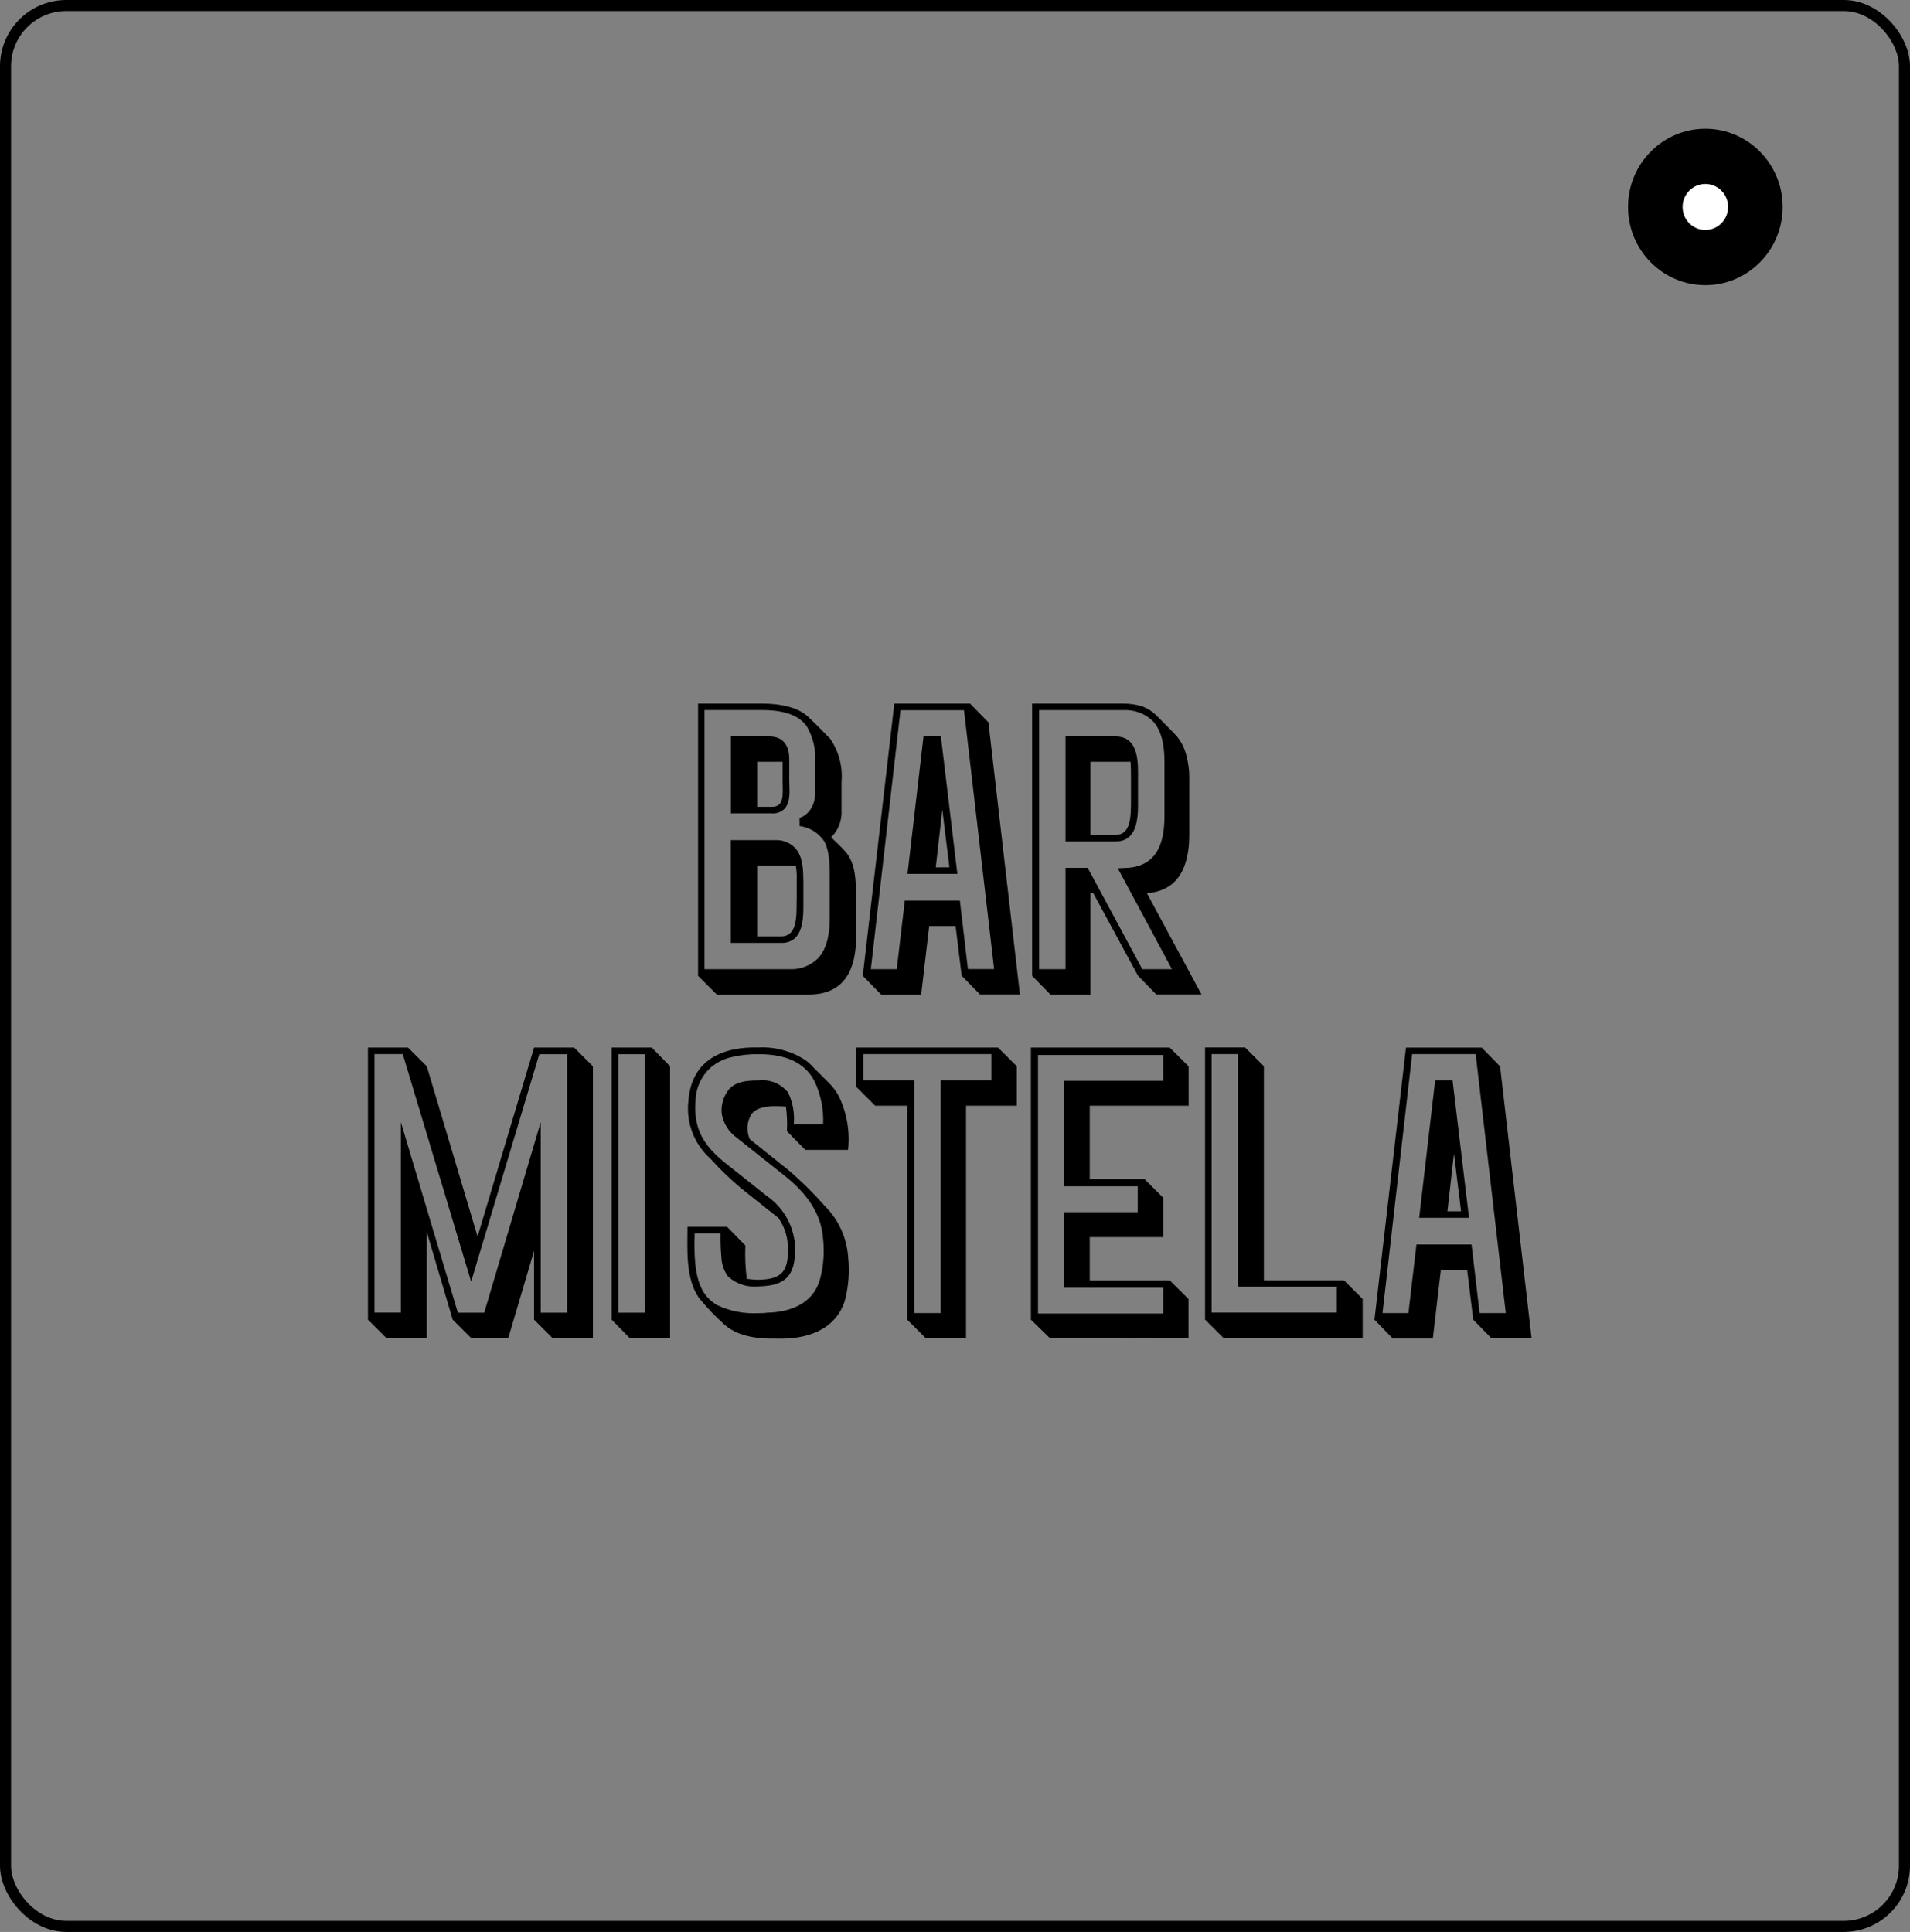
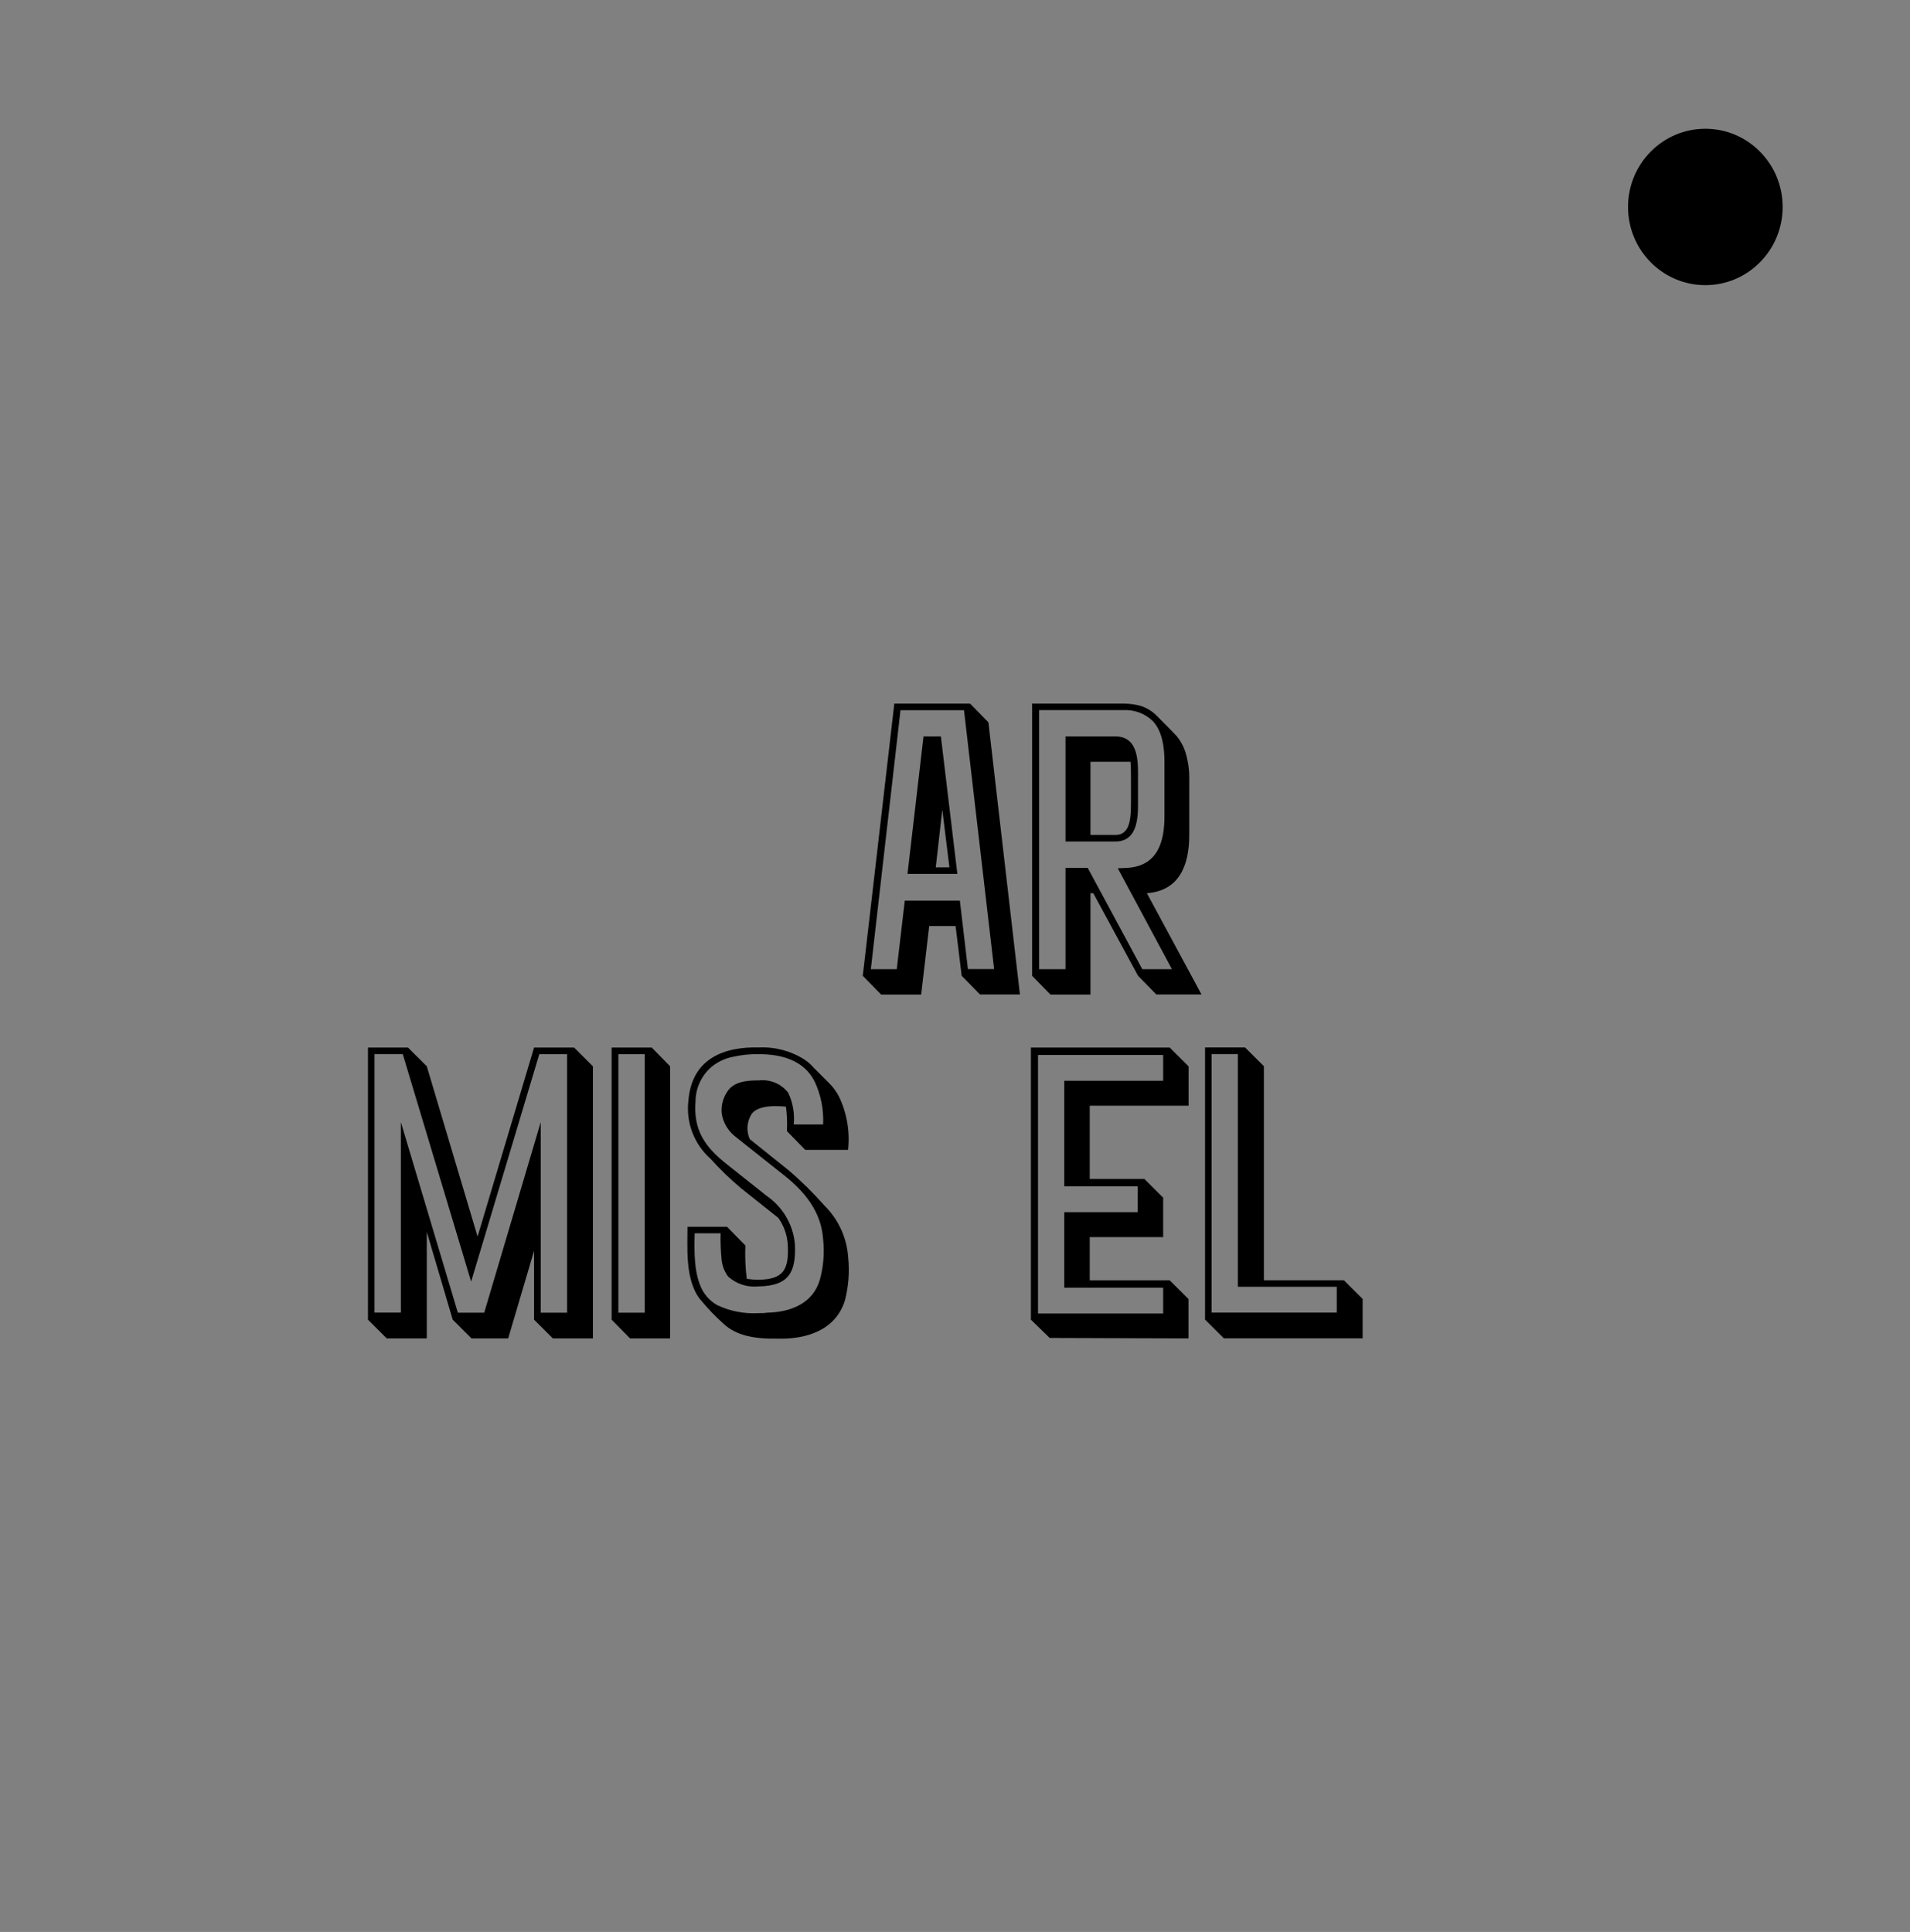
<svg xmlns="http://www.w3.org/2000/svg" width="173" height="175" viewBox="0 0 173 175" fill="none">
  <rect x="0" y="0" width="173" height="175" fill="#808080" stroke="none" />
-   <rect x="0.5" y="0.5" width="172" height="174" rx="5.5" stroke="black" />
  <ellipse cx="154.463" cy="18.747" rx="7.002" ry="7.083" fill="black" />
-   <ellipse cx="2.06" cy="2.083" rx="2.06" ry="2.083" transform="matrix(-1 0 0 1 156.523 16.664)" fill="white" />
-   <path d="M77.544 81.542V84.819C77.544 87.793 76.519 90.09 73.24 90.09H64.929L63.227 88.392V63.734H68.979C71.072 63.734 72.436 64.199 73.24 64.968L73.452 65.179C74.045 65.728 74.689 66.412 75.197 66.919C75.977 68.068 76.341 69.445 76.222 70.83V73.719C76.189 74.522 75.858 75.282 75.282 75.848C75.706 76.27 76.138 76.659 76.519 77.081C77.536 78.188 77.536 79.844 77.536 81.542M74.638 76.186C74.13 75.434 73.325 74.944 72.419 74.826V74.099C72.766 73.973 73.079 73.753 73.317 73.457C73.63 73.035 73.808 72.537 73.825 72.013V69.124C73.927 67.95 73.656 66.775 73.054 65.762C72.164 64.528 70.377 64.317 68.971 64.317H63.811V87.793H71.487C72.453 87.843 73.393 87.489 74.088 86.813C74.986 85.875 75.155 84.346 75.155 83.113V79.844C75.155 78.737 75.197 77.166 74.647 76.186M71.063 73.255C70.758 73.559 70.343 73.711 69.911 73.677H66.2V66.708H69.657C70.978 66.708 71.487 67.561 71.487 68.794V70.704C71.487 71.514 71.656 72.613 71.063 73.255ZM72.766 79.717V81.93C72.766 82.91 72.766 84.312 71.953 85.03C71.614 85.301 71.19 85.436 70.75 85.41H66.192V76.101H70.241C70.877 76.076 71.487 76.304 71.944 76.743C72.715 77.47 72.757 78.737 72.757 79.717M70.885 70.704V69.006H68.581V73.086H69.902C71.097 73.086 70.885 71.937 70.885 70.704ZM72.164 81.499V79.717C72.181 79.278 72.156 78.838 72.08 78.399H68.581V84.819H70.75C72.198 84.819 72.156 83.079 72.156 81.508" fill="black" />
  <path d="M89.526 65.432L92.381 90.082H88.764L87.103 88.384L86.553 83.882H84.163L83.435 90.09H79.809L78.148 88.392L81.004 63.734H87.866L89.526 65.432ZM87.654 87.784H90.043L87.315 64.334H81.563L78.877 87.793H81.224L81.952 81.584H86.942L87.671 87.793L87.654 87.784ZM83.647 66.708H85.222L86.713 79.159H82.198L83.647 66.708ZM84.757 78.568H85.993L85.35 73.339L84.757 78.568Z" fill="black" />
-   <path d="M103.329 63.946C103.854 64.115 104.337 64.41 104.735 64.799C105.37 65.441 106.014 66.074 106.607 66.708C106.921 67.105 107.167 67.544 107.336 68.026C107.616 68.887 107.743 69.8 107.717 70.704V75.637C107.717 78.441 106.777 80.697 103.879 80.908L108.827 90.082H104.735L103.075 88.384L99.025 80.908H98.771V90.09H95.145L93.484 88.392V63.734H101.753C102.287 63.734 102.82 63.802 103.329 63.946ZM94.12 64.326V87.793H96.509V78.61H98.517L103.464 87.793H106.15L101.245 78.653L102.185 78.61C104.871 78.399 105.472 76.228 105.472 73.939V69.006C105.472 67.772 105.303 66.243 104.405 65.306C103.702 64.63 102.744 64.275 101.761 64.326H94.128H94.12ZM96.509 76.22V66.708H101.024C103.244 66.708 103.075 69.259 103.075 70.619V72.275C103.075 73.593 103.244 76.228 101.024 76.228H96.509V76.22ZM98.771 68.997V75.628H101.033C102.482 75.628 102.439 73.888 102.439 72.275V70.619C102.439 70.07 102.439 69.512 102.397 69.006H98.771V68.997Z" fill="black" />
+   <path d="M103.329 63.946C103.854 64.115 104.337 64.41 104.735 64.799C105.37 65.441 106.014 66.074 106.607 66.708C106.921 67.105 107.167 67.544 107.336 68.026C107.616 68.887 107.743 69.8 107.717 70.704V75.637C107.717 78.441 106.777 80.697 103.879 80.908L108.827 90.082H104.735L103.075 88.384L99.025 80.908H98.771V90.09H95.145L93.484 88.392V63.734H101.753C102.287 63.734 102.82 63.802 103.329 63.946ZM94.12 64.326V87.793H96.509V78.61H98.517L103.464 87.793H106.15L101.245 78.653L102.185 78.61C104.871 78.399 105.472 76.228 105.472 73.939V69.006C105.472 67.772 105.303 66.243 104.405 65.306C103.702 64.63 102.744 64.275 101.761 64.326H94.128H94.12M96.509 76.22V66.708H101.024C103.244 66.708 103.075 69.259 103.075 70.619V72.275C103.075 73.593 103.244 76.228 101.024 76.228H96.509V76.22ZM98.771 68.997V75.628H101.033C102.482 75.628 102.439 73.888 102.439 72.275V70.619C102.439 70.07 102.439 69.512 102.397 69.006H98.771V68.997Z" fill="black" />
  <path d="M52 94.891L53.703 96.589V121.238H50.077L48.374 119.54V113.298L46.028 121.238H42.706L41.004 119.54L38.657 111.591V121.238H35.031L33.328 119.54V94.891H36.954L38.657 96.589L43.257 112.014L48.374 94.891H52ZM48.849 95.482L42.673 116.094L36.48 95.482H33.921V118.898H36.31V101.649L41.47 118.907H43.859L48.976 101.649V118.907H51.365V95.49H48.849V95.482Z" fill="black" />
  <path d="M59.033 94.891L60.693 96.589V121.238H57.067L55.398 119.54V94.891H59.024H59.033ZM56.008 118.907H58.398V95.49H56.008V118.907Z" fill="black" />
  <path d="M63.506 117.8C63.345 117.623 63.201 117.42 63.082 117.209C62.099 115.427 62.269 113.087 62.269 111.127H65.853L67.513 112.825C67.471 113.83 67.513 114.844 67.64 115.841C67.996 115.891 68.352 115.925 68.708 115.925C70.97 115.883 71.478 115.03 71.351 112.698C71.291 111.845 70.995 111.017 70.495 110.316L67.123 107.638C66.141 106.81 65.209 105.915 64.353 104.96C62.862 103.634 62.117 101.666 62.354 99.689C62.659 95.905 65.556 94.798 68.75 94.882C70.207 94.815 71.656 95.204 72.884 95.989C73.181 96.192 73.46 96.437 73.698 96.716L75.061 98.076C75.443 98.447 75.765 98.878 76.002 99.351C76.714 100.846 76.993 102.511 76.815 104.158H72.935L71.275 102.46C71.317 101.725 71.283 100.982 71.19 100.247C70.682 100.204 68.631 99.993 68.038 100.973C67.64 101.649 67.589 102.468 67.911 103.186L71.41 105.991C72.579 106.988 73.672 108.069 74.689 109.218C75.951 110.468 76.705 112.132 76.824 113.898C76.959 115.207 76.858 116.533 76.527 117.809C75.671 120.529 72.986 121.34 70.385 121.255C68.293 121.298 66.674 120.96 65.564 119.938C64.828 119.279 64.141 118.569 63.514 117.809M74.553 101.869C74.621 100.525 74.358 99.182 73.782 97.957C72.808 96.04 70.8 95.491 68.75 95.491C67.937 95.474 67.115 95.558 66.319 95.744C65.632 95.888 64.988 96.2 64.446 96.64C63.54 97.425 63.014 98.549 62.998 99.74C62.786 102.375 63.853 103.904 65.853 105.476L69.436 108.322C70.893 109.319 71.825 110.907 71.995 112.656C72.122 115.207 71.486 116.483 68.716 116.525C67.708 116.635 66.7 116.314 65.946 115.629C65.607 115.173 65.404 114.624 65.353 114.058C65.285 113.281 65.251 112.504 65.268 111.718H62.921C62.879 113.374 62.837 115.418 63.641 116.905C63.955 117.454 64.412 117.91 64.963 118.223C66.132 118.78 67.42 119.025 68.716 118.949C68.97 118.949 69.233 118.949 69.487 118.907C71.58 118.865 73.621 118.096 74.257 115.934C74.587 114.734 74.689 113.475 74.553 112.234C74.384 109.767 72.893 107.942 71.012 106.456L66.615 102.967C65.963 102.46 65.522 101.733 65.378 100.922C65.293 100.221 65.463 99.512 65.844 98.929C66.437 97.949 67.674 97.865 68.742 97.865C69.758 97.755 70.758 98.169 71.385 98.971C71.817 99.867 71.986 100.872 71.893 101.86H74.536L74.553 101.869Z" fill="black" />
-   <path d="M90.397 94.891L92.1 96.589V100.162H87.499V121.238H83.873L82.171 119.54V100.162H79.273L77.57 98.464V94.891H90.397ZM78.206 95.482V97.864H82.806V118.94H85.195V97.864H89.795V95.482H78.197H78.206Z" fill="black" />
  <path d="M107.659 96.589V100.162H98.704V106.793H103.651L105.354 108.491V112.064H98.704V115.975H105.947L107.65 117.673V121.238L95.078 121.196L93.375 119.54V94.891H105.947L107.65 96.589H107.659ZM105.354 97.906V95.566H94.019V118.983H105.354V116.643H96.4V109.8H103.05V107.46H96.4V97.898H105.354V97.906Z" fill="black" />
  <path d="M114.477 96.589V115.968H121.721L123.424 117.666V121.23H110.851L109.148 119.532V94.883H112.774L114.477 96.581V96.589ZM112.131 95.483H109.741V118.899H121.077V116.559H112.122V95.483H112.131Z" fill="black" />
-   <path d="M135.87 96.588L138.725 121.238H135.099L133.439 119.54L132.888 115.037H130.507L129.779 121.246H126.153L124.492 119.548L127.347 94.898H134.209L135.87 96.596V96.588ZM133.998 118.94H136.387L133.659 95.481H127.906L125.221 118.94H127.567L128.296 112.731H133.286L134.015 118.94H133.998ZM129.99 97.864H131.566L133.057 110.315H128.542L129.99 97.864ZM131.1 109.724H132.337L131.693 104.495L131.1 109.724Z" fill="black" />
</svg>